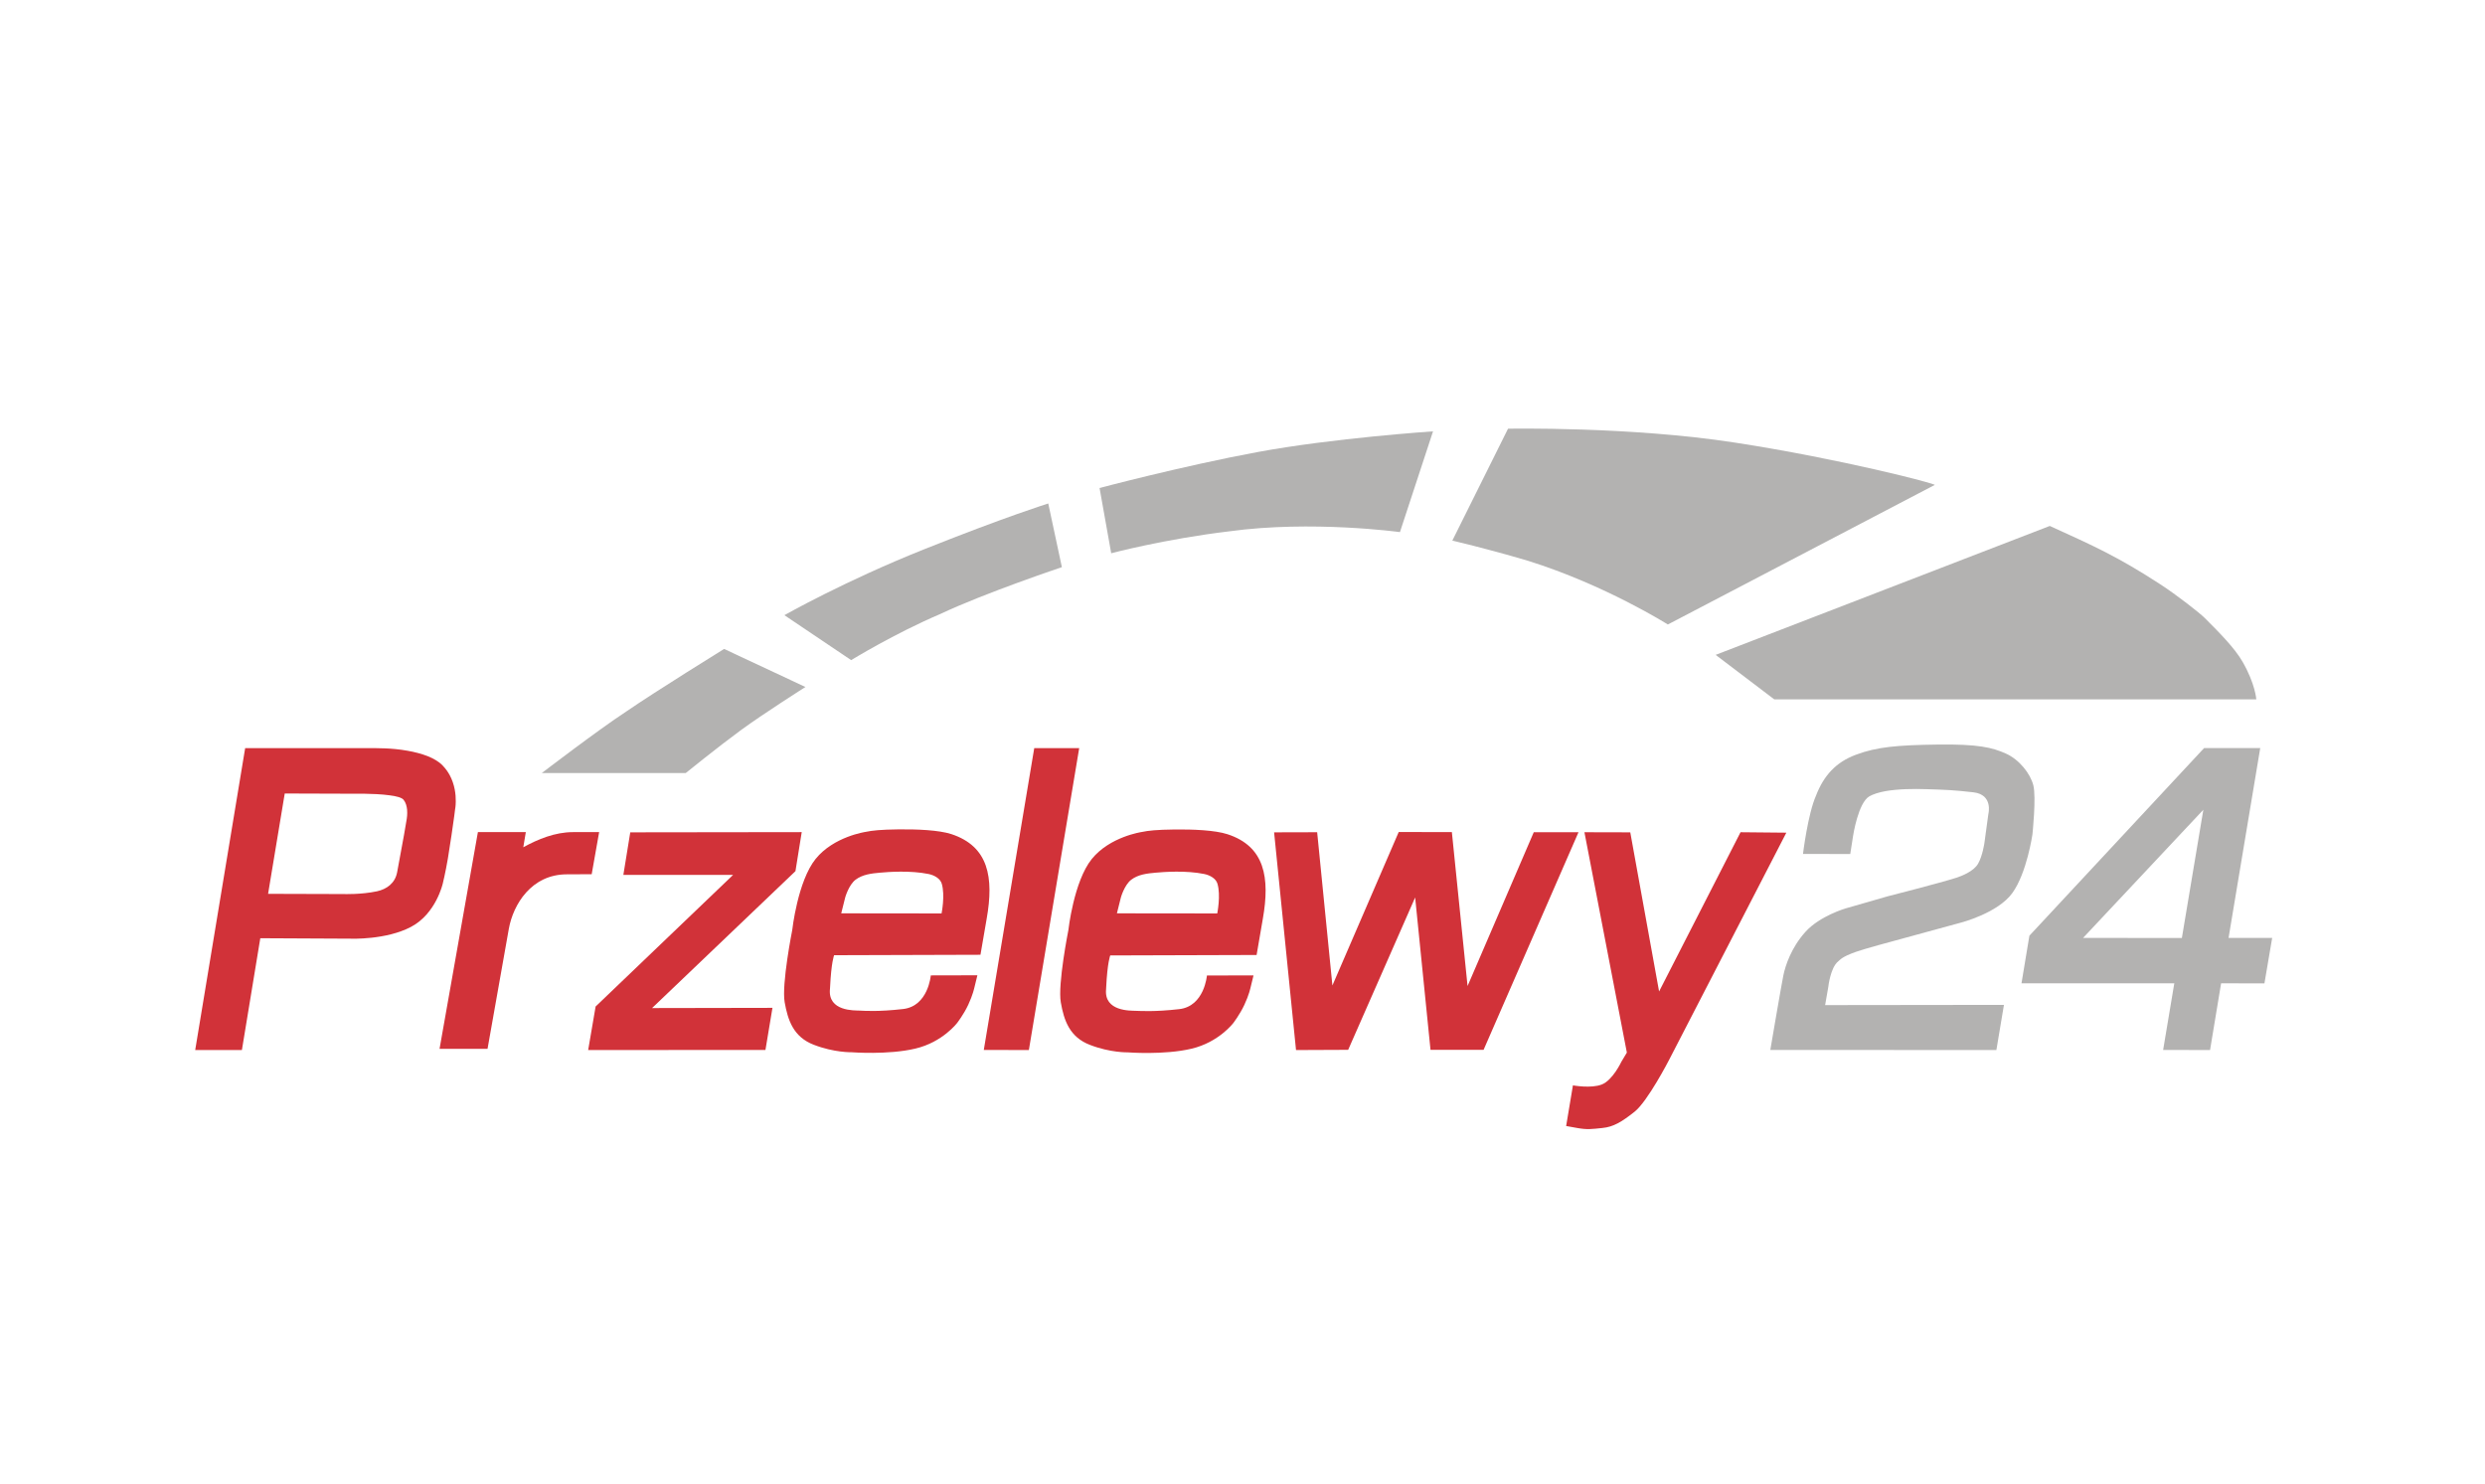
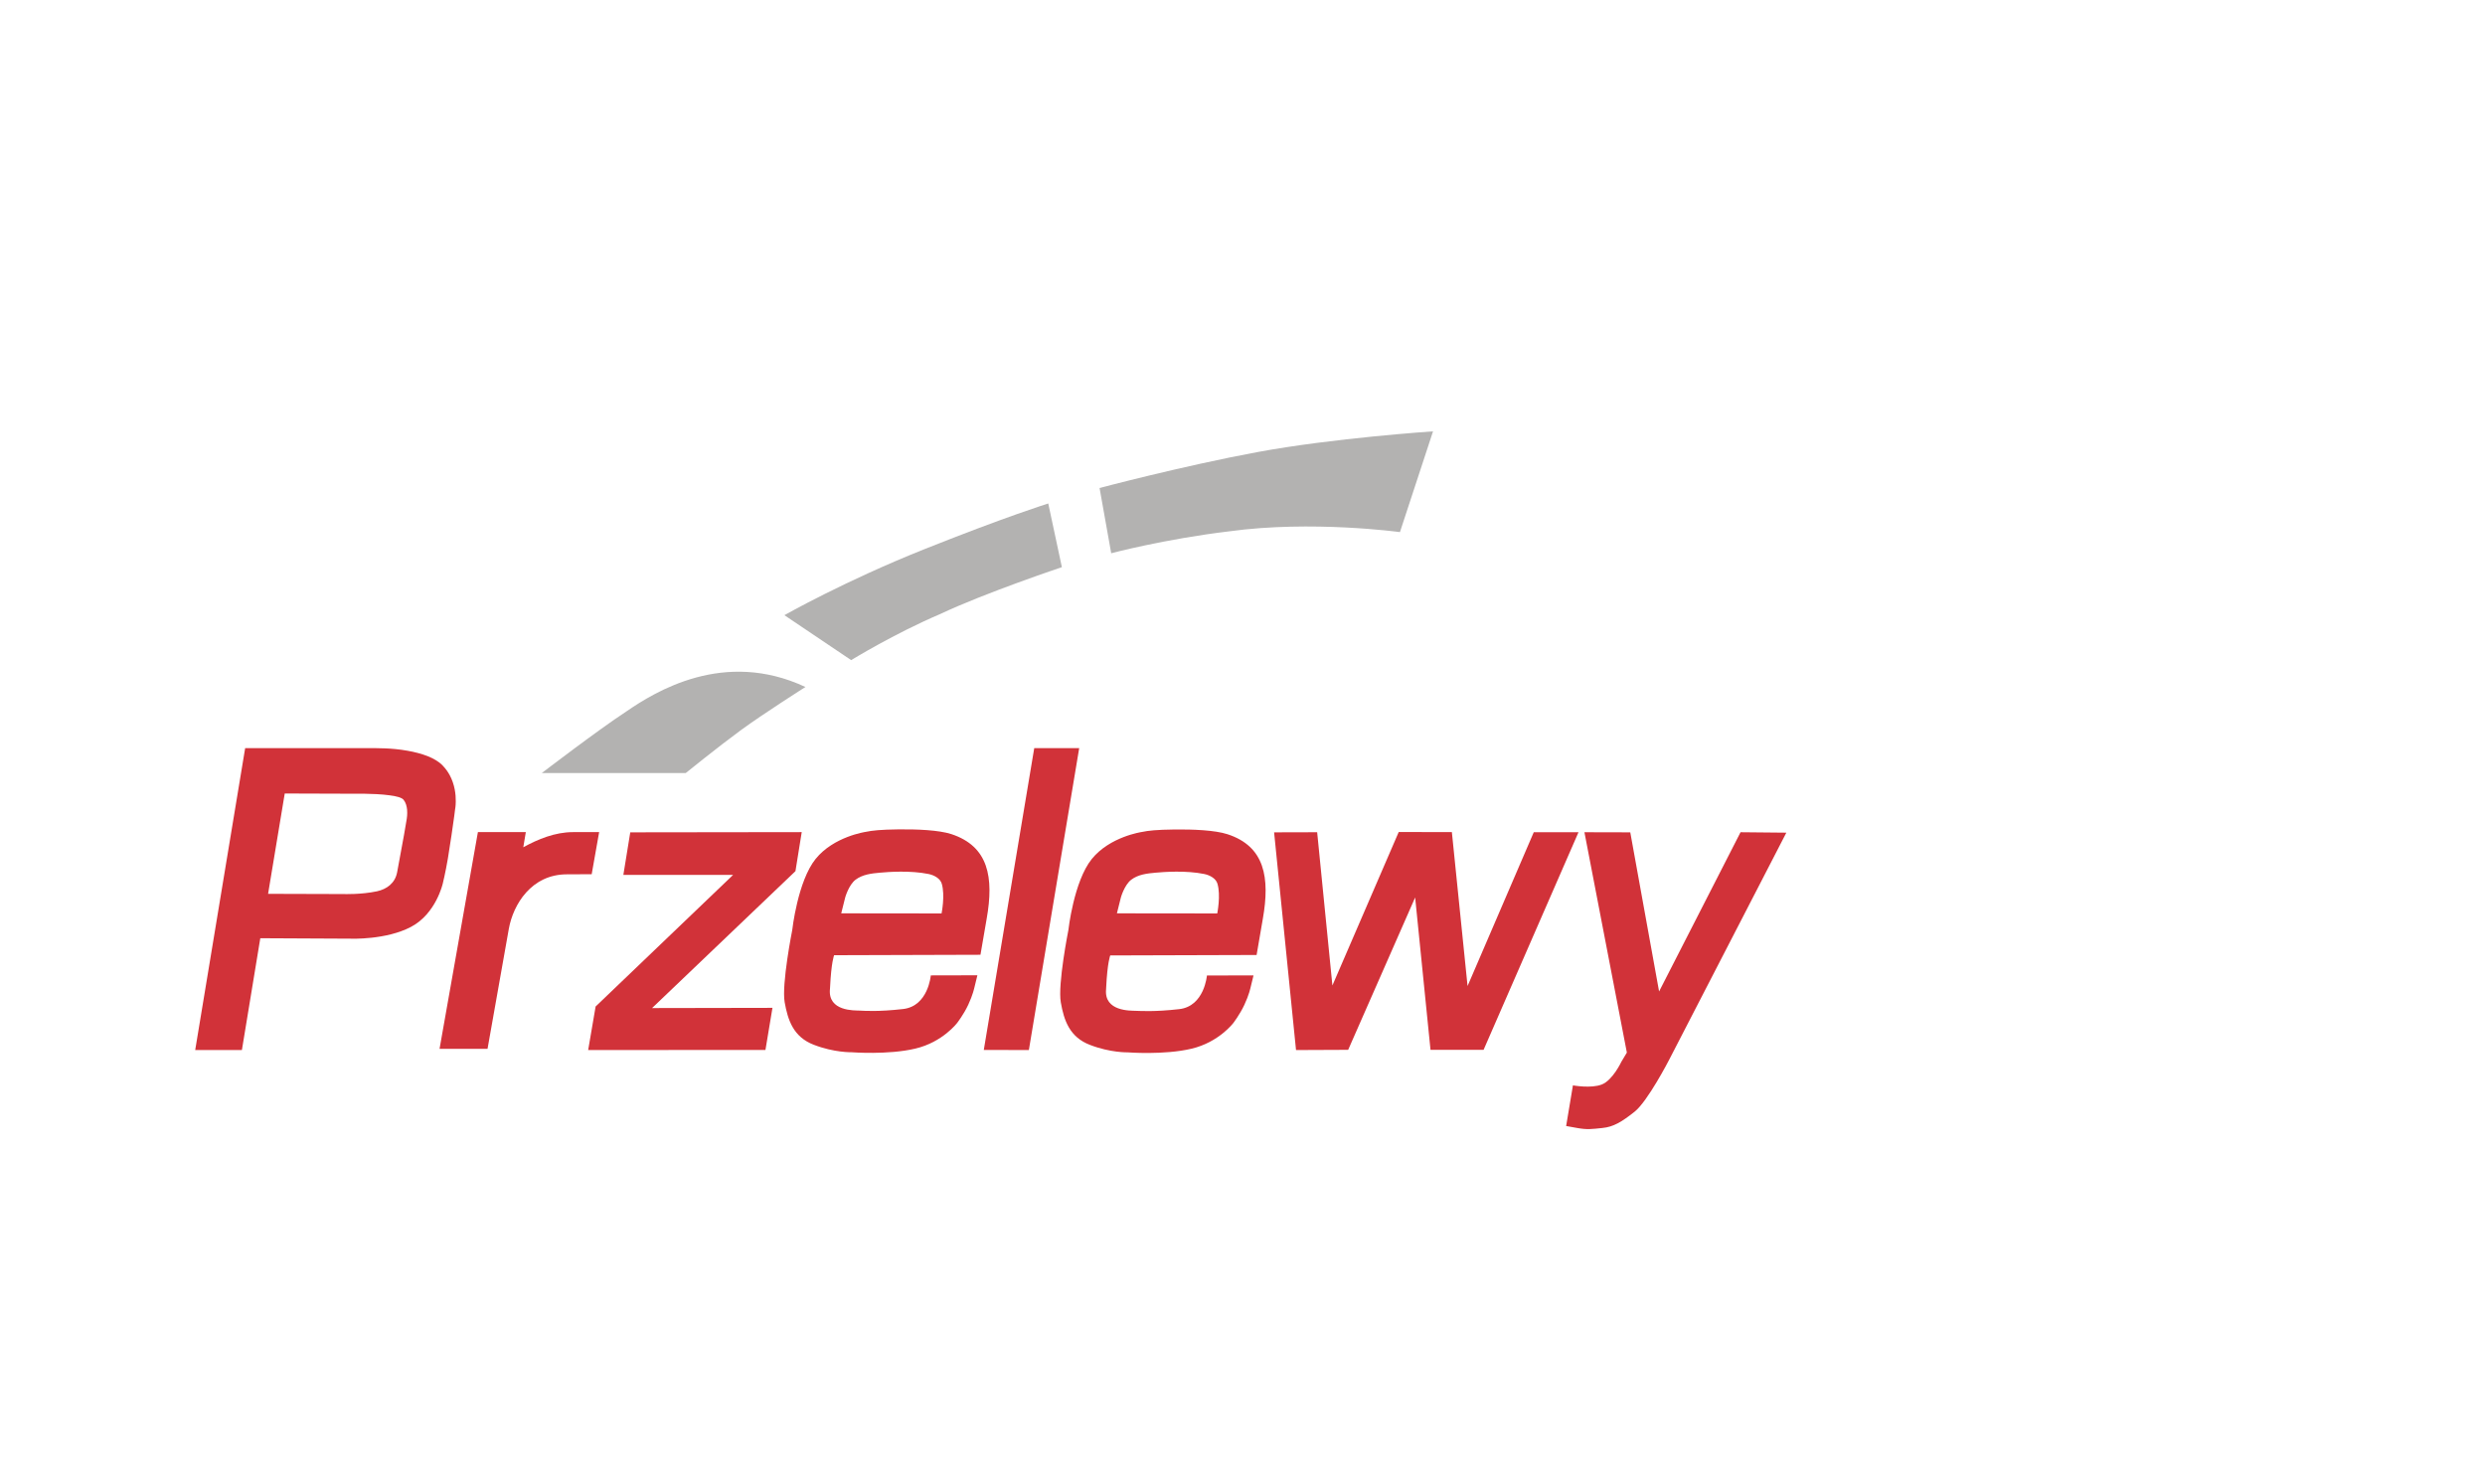
<svg xmlns="http://www.w3.org/2000/svg" width="67" height="40" viewBox="0 0 67 40" fill="none">
  <path fill-rule="evenodd" clip-rule="evenodd" d="M16.993 22.442L21.616 22.436L21.447 23.488L17.581 27.18L20.827 27.174L20.638 28.309L15.858 28.312L16.059 27.138L19.766 23.589H16.807L16.993 22.442Z" fill="#D13239" />
  <path fill-rule="evenodd" clip-rule="evenodd" d="M11.936 20.642C11.836 20.535 11.691 20.453 11.531 20.388C11.363 20.323 11.177 20.275 10.994 20.243C10.763 20.201 10.538 20.184 10.379 20.178C10.231 20.172 10.136 20.172 10.136 20.172H8.115H6.61L5.263 28.312H6.522L7.018 25.297L9.46 25.309C9.46 25.309 10.411 25.347 11.085 24.989C11.759 24.632 11.939 23.819 11.939 23.819C11.939 23.819 12.013 23.518 12.075 23.151C12.143 22.746 12.211 22.262 12.247 22.004C12.262 21.892 12.27 21.821 12.27 21.821C12.27 21.821 12.288 21.738 12.288 21.608C12.291 21.428 12.264 21.156 12.123 20.896C12.072 20.804 12.013 20.722 11.936 20.642ZM10.967 22.078C10.967 22.093 10.855 22.746 10.707 23.521C10.651 23.816 10.423 23.976 10.163 24.032C9.732 24.123 9.268 24.106 9.268 24.106L7.228 24.1L7.677 21.395L9.525 21.401C9.525 21.401 9.649 21.398 9.823 21.401C10.021 21.404 10.284 21.413 10.5 21.443C10.686 21.466 10.834 21.505 10.881 21.564C10.943 21.641 10.967 21.741 10.976 21.83C10.988 21.96 10.967 22.069 10.967 22.078Z" fill="#D13239" />
  <path fill-rule="evenodd" clip-rule="evenodd" d="M27.885 20.172H29.097L27.74 28.312L26.525 28.309L27.885 20.172Z" fill="#D13239" />
  <path fill-rule="evenodd" clip-rule="evenodd" d="M34.352 22.442L35.513 22.439L35.924 26.571L37.712 22.433L39.145 22.436L39.568 26.586L41.353 22.439H42.559L40 28.306H38.569L38.155 24.198L36.349 28.306L34.943 28.312L34.352 22.442Z" fill="#D13239" />
  <path d="M25.648 22.489C25.309 22.38 24.721 22.356 24.221 22.362C23.739 22.368 23.517 22.392 23.337 22.43C23.337 22.43 22.48 22.554 21.992 23.157C21.505 23.76 21.36 25.078 21.36 25.078C21.36 25.078 21.07 26.535 21.156 27.023C21.242 27.508 21.392 27.96 21.942 28.17C22.492 28.383 22.959 28.371 22.959 28.371C22.959 28.371 23.94 28.448 24.679 28.273C25.418 28.099 25.808 27.579 25.808 27.579C25.808 27.579 25.983 27.354 26.107 27.088C26.231 26.822 26.269 26.636 26.275 26.612L26.352 26.296L25.096 26.299C25.096 26.299 25.028 27.13 24.348 27.206C23.671 27.283 23.308 27.254 23.175 27.248C23.045 27.242 22.317 27.274 22.377 26.666C22.377 26.657 22.377 26.645 22.38 26.627C22.412 25.936 22.489 25.755 22.489 25.755L26.435 25.743L26.603 24.768C26.798 23.663 26.659 22.82 25.648 22.489ZM25.386 24.629L22.681 24.626L22.788 24.198C22.788 24.198 22.882 23.861 23.068 23.719C23.257 23.577 23.497 23.55 23.721 23.53C23.946 23.509 24.546 23.465 25.034 23.565C25.196 23.598 25.35 23.689 25.391 23.825C25.486 24.144 25.386 24.629 25.386 24.629Z" fill="#D13239" />
  <path d="M22.386 26.639C22.386 26.648 22.383 26.657 22.383 26.665C22.38 26.713 22.386 26.636 22.386 26.639Z" fill="#D13239" />
  <path d="M29.827 26.642C29.827 26.651 29.824 26.659 29.824 26.668C29.824 26.716 29.827 26.639 29.827 26.642Z" fill="#D13239" />
  <path d="M33.093 22.492C32.753 22.383 32.165 22.359 31.666 22.365C31.184 22.371 30.962 22.395 30.782 22.433C30.782 22.433 29.925 22.557 29.437 23.16C28.95 23.763 28.805 25.081 28.805 25.081C28.805 25.081 28.515 26.538 28.601 27.026C28.686 27.511 28.837 27.963 29.387 28.173C29.937 28.386 30.404 28.374 30.404 28.374C30.404 28.374 31.385 28.451 32.124 28.276C32.863 28.102 33.253 27.582 33.253 27.582C33.253 27.582 33.427 27.357 33.551 27.091C33.676 26.825 33.714 26.639 33.72 26.615L33.797 26.299L32.541 26.302C32.541 26.302 32.473 27.133 31.793 27.209C31.116 27.286 30.753 27.257 30.619 27.254C30.489 27.248 29.762 27.277 29.822 26.671C29.822 26.663 29.822 26.651 29.824 26.633C29.857 25.941 29.934 25.761 29.934 25.761L33.88 25.749L34.048 24.774C34.243 23.666 34.104 22.82 33.093 22.492ZM32.819 24.629L30.114 24.626L30.221 24.198C30.221 24.198 30.315 23.861 30.501 23.719C30.688 23.577 30.93 23.55 31.154 23.53C31.379 23.509 31.979 23.465 32.467 23.565C32.629 23.598 32.783 23.689 32.824 23.825C32.919 24.141 32.819 24.629 32.819 24.629Z" fill="#D13239" />
  <path fill-rule="evenodd" clip-rule="evenodd" d="M43.955 22.442L44.732 26.733L46.928 22.439L48.163 22.451L44.998 28.584C44.998 28.584 44.425 29.695 44.07 29.976C43.715 30.257 43.496 30.384 43.207 30.413C42.917 30.443 42.799 30.463 42.521 30.413L42.226 30.36L42.409 29.264C42.409 29.264 42.9 29.355 43.189 29.24C43.482 29.125 43.715 28.628 43.715 28.628L43.863 28.38L42.719 22.439L43.955 22.442Z" fill="#D13239" />
-   <path fill-rule="evenodd" clip-rule="evenodd" d="M48.612 23.024L49.886 23.027L49.963 22.534C49.963 22.534 50.099 21.641 50.403 21.47C50.501 21.414 50.657 21.363 50.838 21.331C51.172 21.272 51.594 21.266 51.94 21.278C52.469 21.295 52.67 21.301 53.208 21.363C53.746 21.425 53.61 21.946 53.61 21.946L53.504 22.723C53.504 22.723 53.456 23.072 53.332 23.288C53.223 23.48 52.922 23.61 52.747 23.666C52.327 23.802 50.891 24.168 50.891 24.168L49.762 24.493C49.762 24.493 49.067 24.694 48.68 25.123C48.29 25.555 48.136 26.042 48.083 26.296C48.03 26.55 47.731 28.309 47.731 28.309L53.826 28.312L54.03 27.094L49.209 27.1L49.295 26.604C49.295 26.604 49.351 26.092 49.558 25.924C49.623 25.871 49.656 25.8 50.04 25.664C50.27 25.581 51.056 25.371 51.056 25.371L52.874 24.875C52.874 24.875 53.867 24.62 54.257 24.077C54.648 23.536 54.798 22.498 54.798 22.498C54.798 22.498 54.905 21.491 54.822 21.174C54.742 20.858 54.444 20.48 54.08 20.317C53.717 20.155 53.338 20.06 52.242 20.075C51.145 20.09 50.601 20.14 50.046 20.347C49.49 20.551 49.168 20.923 48.964 21.449C48.742 21.949 48.612 23.024 48.612 23.024Z" fill="#B3B2B1" />
-   <path fill-rule="evenodd" clip-rule="evenodd" d="M60.086 25.288L60.94 20.169H59.427L54.716 25.229L54.503 26.512H58.623L58.322 28.309L59.587 28.312L59.885 26.512L61.053 26.515L61.262 25.288H60.086ZM58.827 25.291L56.164 25.288L59.406 21.833L58.827 25.291Z" fill="#B3B2B1" />
-   <path fill-rule="evenodd" clip-rule="evenodd" d="M14.608 20.843H18.489C18.489 20.843 19.358 20.139 19.975 19.687C20.593 19.235 21.716 18.523 21.716 18.523L19.523 17.497C19.523 17.497 17.67 18.644 16.884 19.185C16.121 19.684 14.608 20.843 14.608 20.843Z" fill="#B3B2B1" />
+   <path fill-rule="evenodd" clip-rule="evenodd" d="M14.608 20.843H18.489C18.489 20.843 19.358 20.139 19.975 19.687C20.593 19.235 21.716 18.523 21.716 18.523C19.523 17.497 17.67 18.644 16.884 19.185C16.121 19.684 14.608 20.843 14.608 20.843Z" fill="#B3B2B1" />
  <path fill-rule="evenodd" clip-rule="evenodd" d="M22.949 17.799L21.149 16.587C21.149 16.587 22.777 15.662 24.944 14.799C27.107 13.936 28.263 13.575 28.263 13.575L28.63 15.292C28.63 15.292 26.546 15.99 25.352 16.555C24.116 17.081 22.949 17.799 22.949 17.799Z" fill="#B3B2B1" />
  <path fill-rule="evenodd" clip-rule="evenodd" d="M29.96 14.917L29.646 13.158C29.646 13.158 31.869 12.567 33.903 12.189C35.939 11.811 38.637 11.63 38.637 11.63L37.745 14.347C37.745 14.347 35.371 14.021 33.143 14.326C31.408 14.533 29.96 14.917 29.96 14.917Z" fill="#B3B2B1" />
-   <path fill-rule="evenodd" clip-rule="evenodd" d="M39.157 14.577L40.659 11.559C40.659 11.559 43.948 11.495 46.786 11.935C49.623 12.372 52.218 13.046 52.162 13.076L44.968 16.838C44.968 16.838 43.286 15.774 41.2 15.121C40.017 14.772 39.157 14.577 39.157 14.577Z" fill="#B3B2B1" />
-   <path fill-rule="evenodd" clip-rule="evenodd" d="M46.257 17.657L47.838 18.857H60.834C60.834 18.857 60.807 18.437 60.462 17.84C60.246 17.468 59.853 17.072 59.442 16.661C59.291 16.513 58.694 16.046 58.245 15.754C57.098 15.009 56.457 14.722 55.266 14.181L46.257 17.657Z" fill="#B3B2B1" />
  <path d="M15.45 22.436C14.963 22.436 14.502 22.628 14.109 22.844L14.177 22.436H12.885L11.851 28.279H13.145L13.719 25.043C13.837 24.387 14.327 23.574 15.285 23.574L15.953 23.571L16.154 22.436H15.45Z" fill="#D13239" />
</svg>